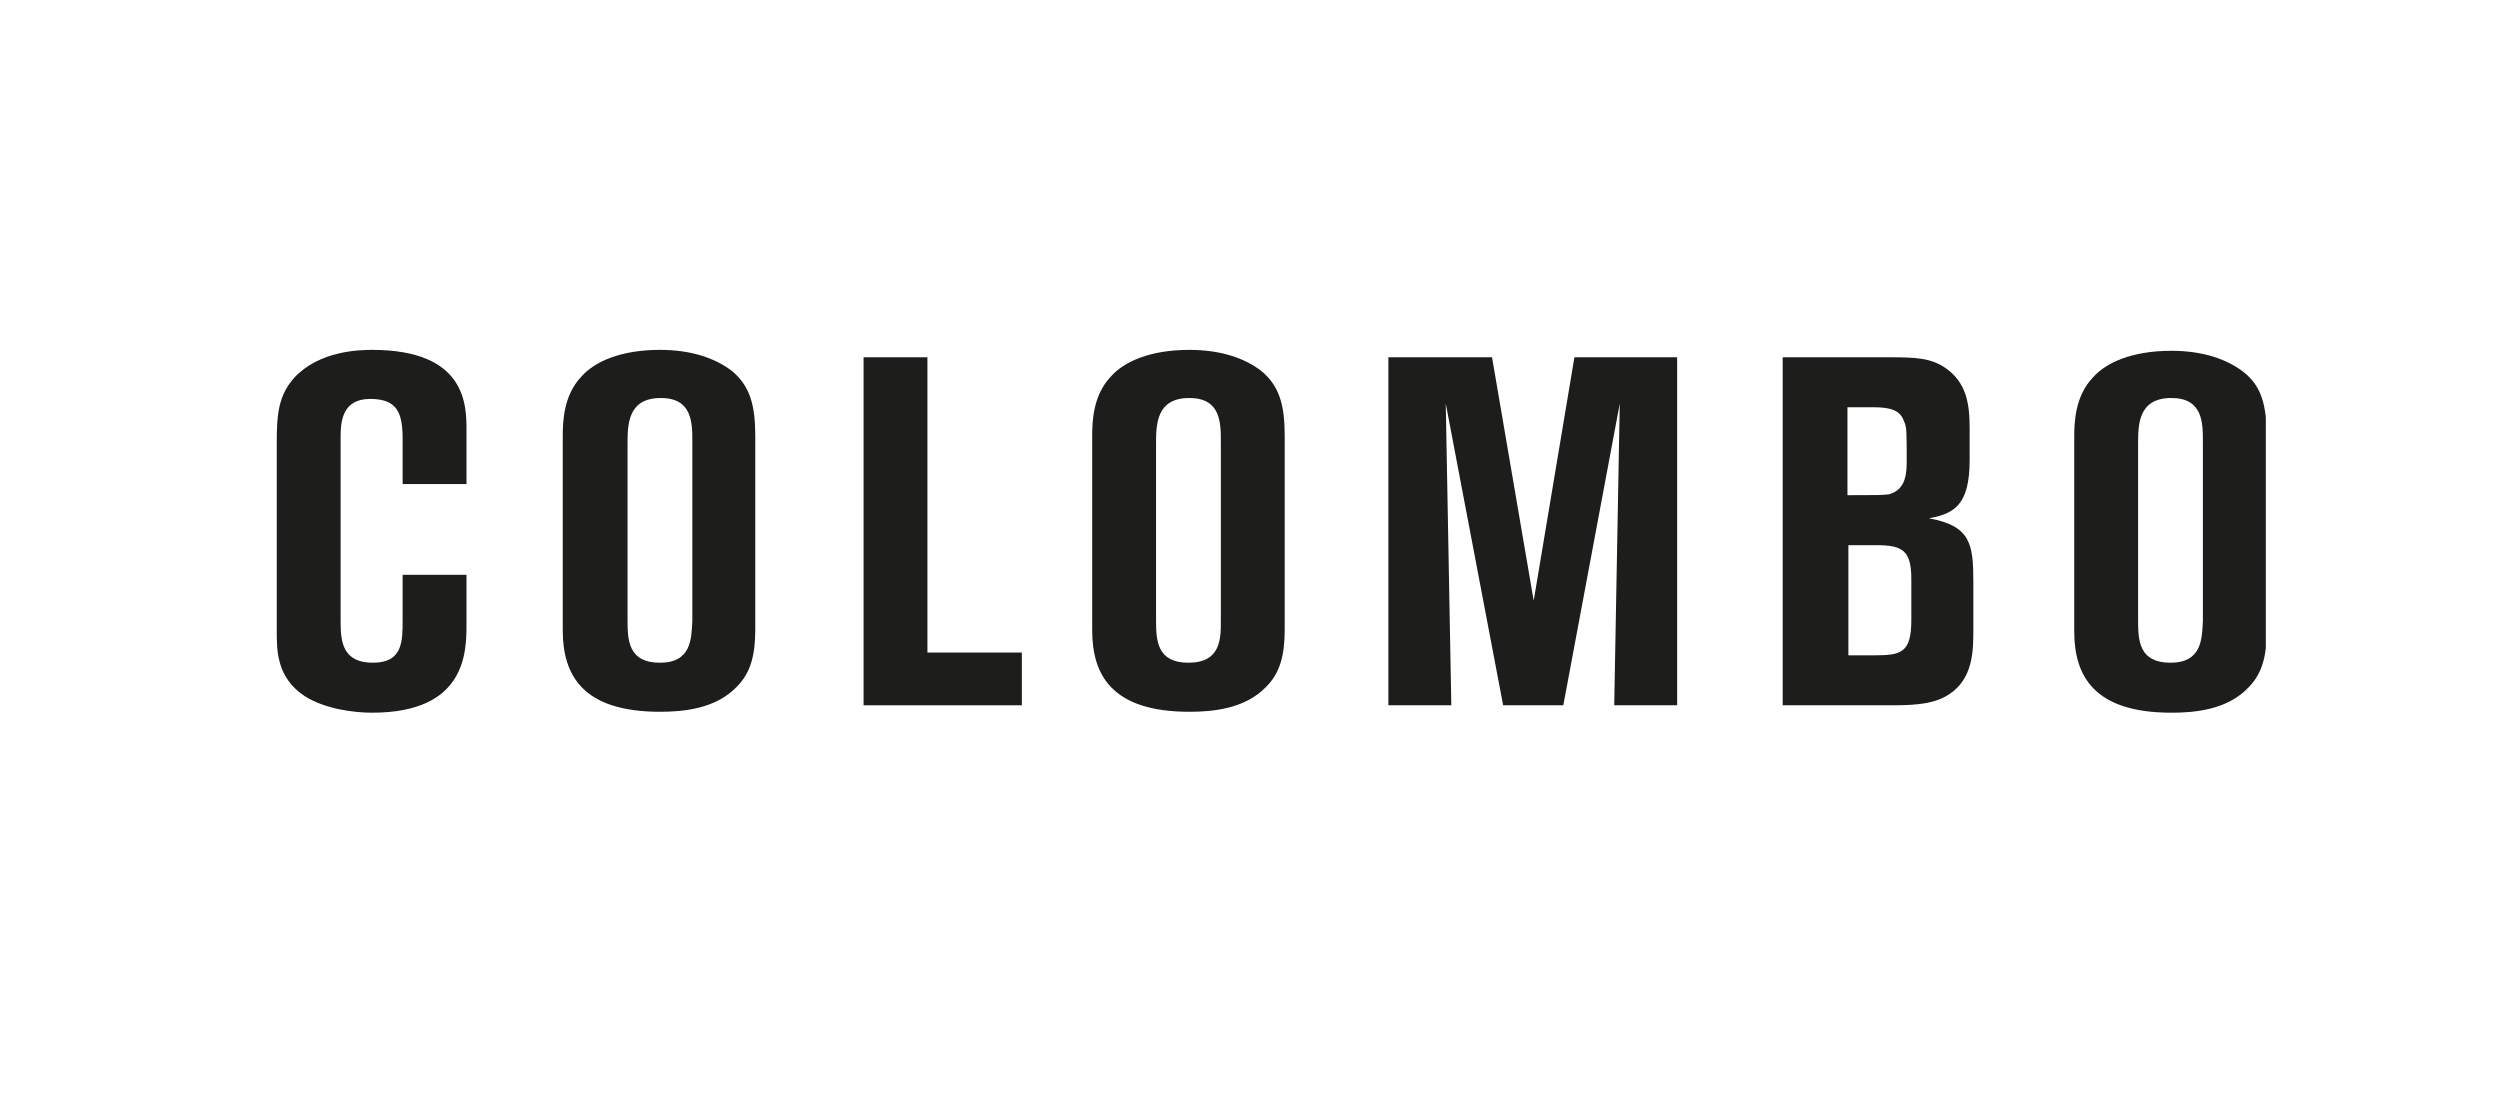
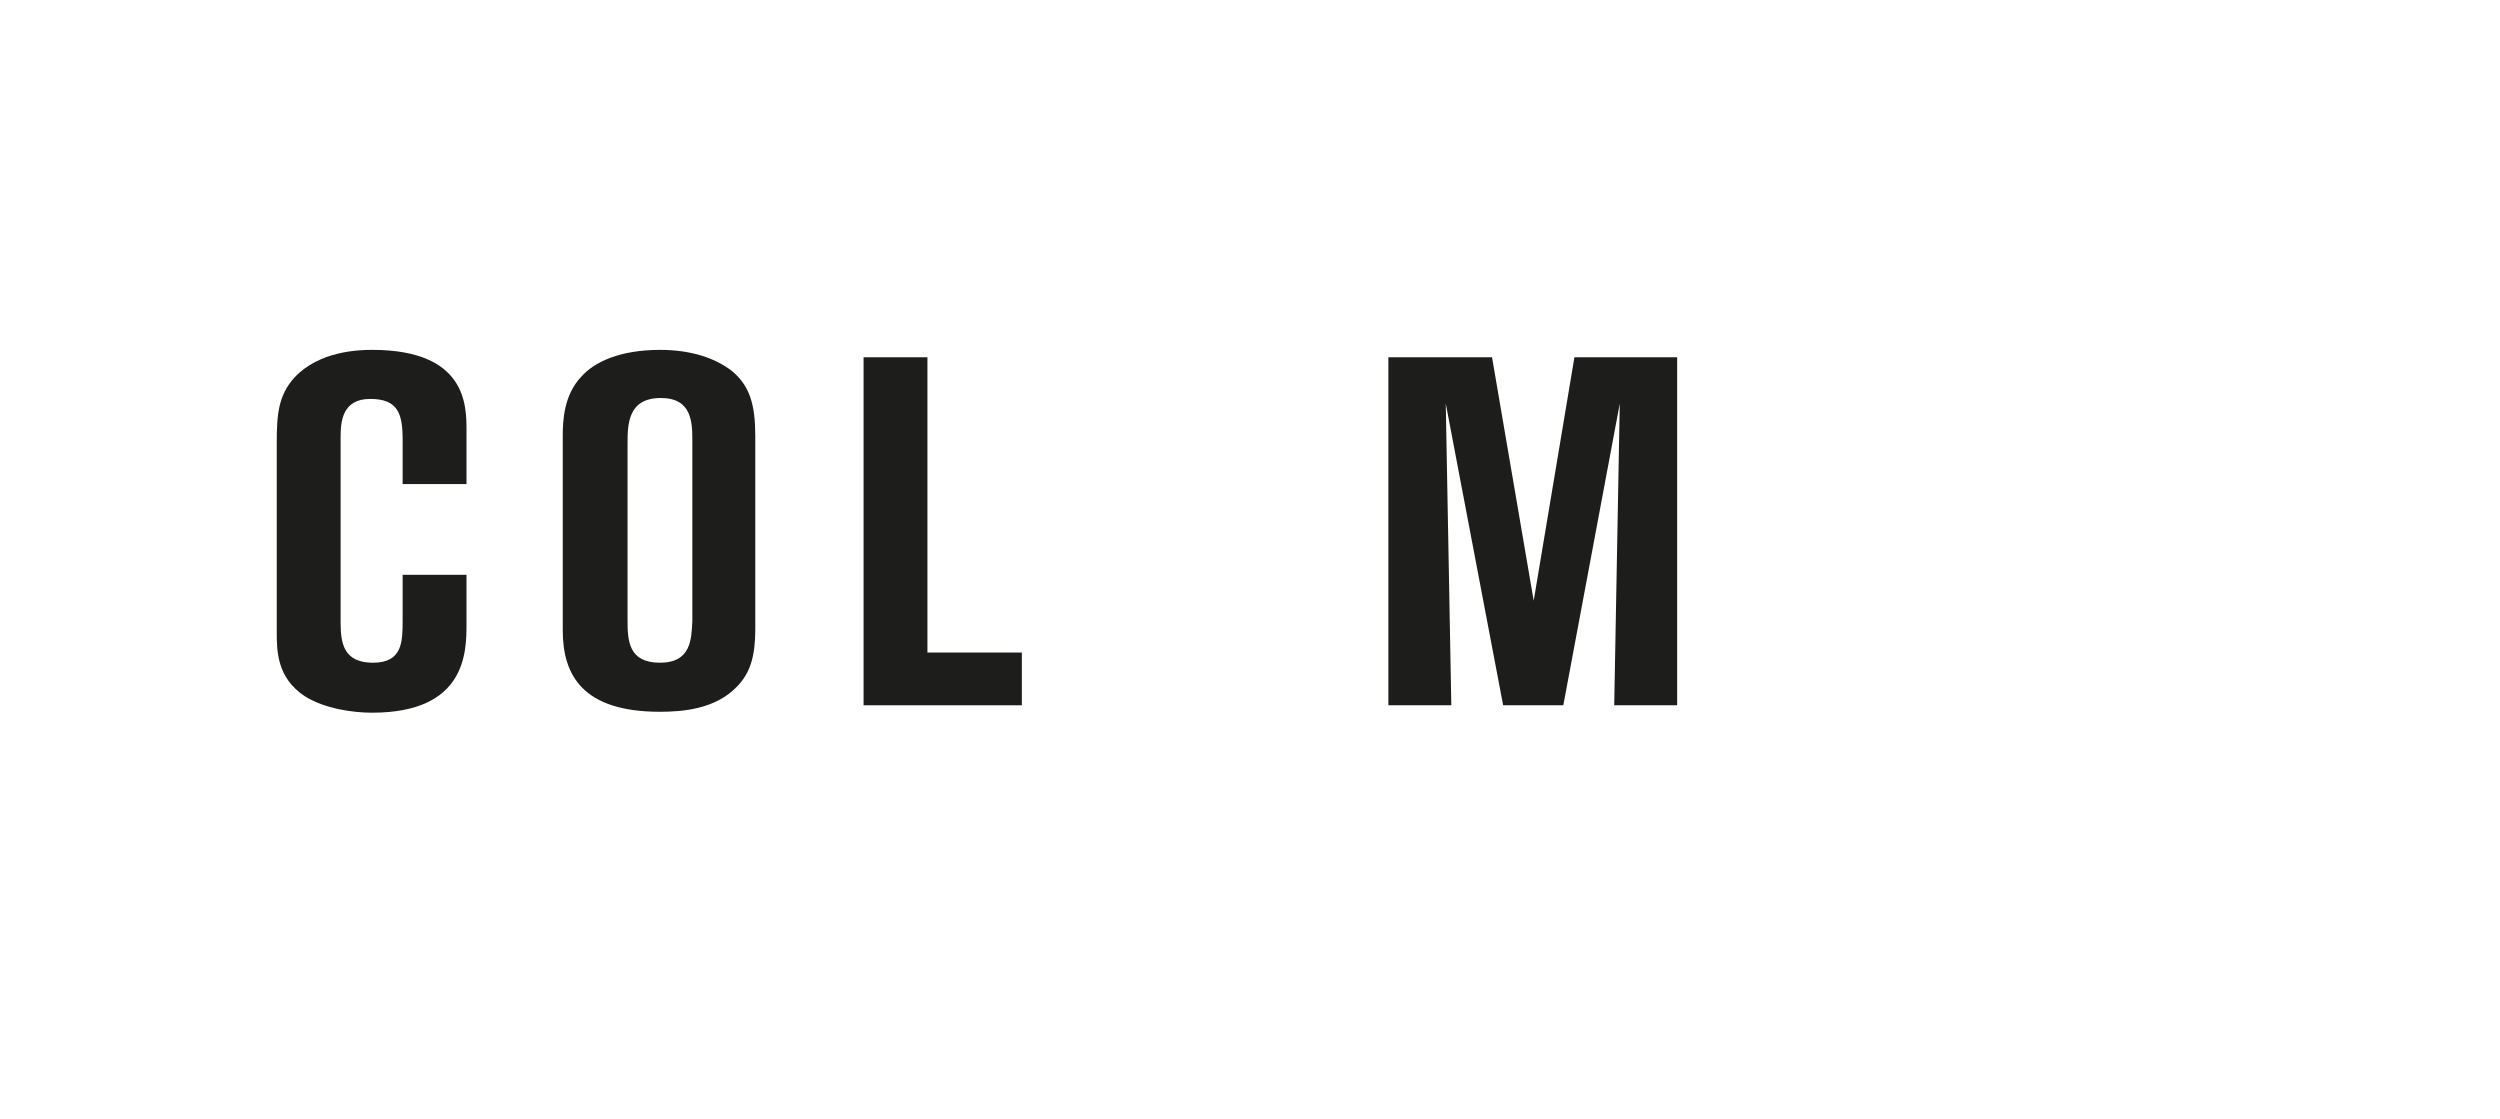
<svg xmlns="http://www.w3.org/2000/svg" xmlns:xlink="http://www.w3.org/1999/xlink" version="1.1" id="Ebene_1" x="0px" y="0px" viewBox="0 0 270.1 120.9" enable-background="new 0 0 270.1 120.9" xml:space="preserve">
  <g>
    <g>
      <defs>
        <rect id="SVGID_1_" x="29.8" y="37.8" width="215" height="39.2" />
      </defs>
      <clipPath id="SVGID_00000035509322646929066500000015513383726048550286_">
        <use xlink:href="#SVGID_1_" overflow="visible" />
      </clipPath>
      <path clip-path="url(#SVGID_00000035509322646929066500000015513383726048550286_)" fill="#1D1D1B" d="M43.5,62.1V67    c0,2.3,0,4.6-3.2,4.6c-3.1,0-3.5-2-3.5-4.3l0-20.1c0-1.7,0.2-4.1,3.2-4.1c3,0,3.5,1.6,3.5,4.4l0,4.8l6.9,0l0-5.8    c0-2.7,0-8.7-10.2-8.7c-1.4,0-5.7,0.1-8.4,3c-1.7,1.9-1.9,3.9-1.9,7l0,20.4c0,2.1,0,5,3,7c2.2,1.4,5.3,1.8,7.3,1.8    c10.2,0,10.2-6.6,10.2-9.6l0-5.3L43.5,62.1L43.5,62.1z" />
    </g>
    <path fill="#1D1D1B" d="M71.3,71.6c-3.4,0-3.5-2.4-3.5-4.6l0-19c0-2.1,0-5,3.6-5c3.4,0,3.4,2.7,3.4,4.7l0,19.4   C74.7,69,74.7,71.6,71.3,71.6L71.3,71.6z M79.1,40.1c-1.8-1.4-4.4-2.3-7.8-2.3c-4.3,0-7.1,1.3-8.5,2.9c-1.9,2-2,4.8-2,6.4l0,21   c0,4.8,2.1,8.8,10.5,8.8c2.5,0,6-0.3,8.3-2.7c1.5-1.5,2-3.4,2-6.2l0-20.9C81.6,43.7,81,41.7,79.1,40.1L79.1,40.1z" />
    <polygon fill="#1D1D1B" points="100.2,70.5 100.2,38.6 93.3,38.6 93.3,76.2 110.4,76.2 110.4,70.5 100.2,70.5  " />
-     <path fill="#1D1D1B" d="M128.4,71.6c-3.4,0-3.5-2.4-3.5-4.6l0-19c0-2.1,0-5,3.6-5c3.4,0,3.4,2.7,3.4,4.7l0,19.4   C131.9,69,131.9,71.6,128.4,71.6L128.4,71.6z M136.3,40.1c-1.8-1.4-4.4-2.3-7.8-2.3c-4.3,0-7.1,1.3-8.5,2.9c-1.9,2-2,4.8-2,6.4   l0,21c0,4.8,2.1,8.8,10.5,8.8c2.5,0,6-0.3,8.3-2.7c1.5-1.5,2-3.4,2-6.2l0-20.9C138.8,43.7,138.2,41.7,136.3,40.1L136.3,40.1z" />
    <polygon fill="#1D1D1B" points="170.1,38.6 165.7,64.9 161.2,38.6 150,38.6 150,76.2 156.8,76.2 156.2,43.6 162.4,76.2 168.9,76.2    175,43.6 174.4,76.2 181.2,76.2 181.2,38.6 170.1,38.6  " />
    <g>
      <defs>
-         <rect id="SVGID_00000060719396132641152010000007159077575714054035_" x="29.8" y="37.8" width="215" height="39.2" />
-       </defs>
+         </defs>
      <clipPath id="SVGID_00000114780020868898165620000013135159528713979290_">
        <use xlink:href="#SVGID_00000060719396132641152010000007159077575714054035_" overflow="visible" />
      </clipPath>
      <path clip-path="url(#SVGID_00000114780020868898165620000013135159528713979290_)" fill="#1D1D1B" d="M206.5,67    c0,3.5-1.1,3.8-3.9,3.8l-2.9,0l0-11.9l3,0c2.9,0,3.8,0.6,3.8,3.7V67L206.5,67z M199.6,44l2.8,0c1.8,0,2.9,0.3,3.3,1.5    c0.3,0.6,0.3,1,0.3,4.5c0,1.9-0.5,3-1.9,3.4c-0.6,0.1-1.4,0.1-4.5,0.1L199.6,44L199.6,44z M208.4,56c2.7-0.5,4.4-1.4,4.4-6.3v-3.4    c0-2.6-0.3-5-2.7-6.6c-1.5-1-3.1-1.1-5.8-1.1l-11.7,0l0,37.6l11.9,0c2.7,0,4.6-0.2,6.1-1.2c2.6-1.7,2.6-4.8,2.6-6.9v-5.3    C213.2,58.8,212.9,56.8,208.4,56L208.4,56z" />
-       <path clip-path="url(#SVGID_00000114780020868898165620000013135159528713979290_)" fill="#1D1D1B" d="M234.5,71.6    c-3.4,0-3.5-2.4-3.5-4.6l0-19c0-2.1,0-5,3.6-5c3.4,0,3.4,2.7,3.4,4.7l0,19.4C237.9,69,237.9,71.6,234.5,71.6L234.5,71.6z     M244.9,47.3c0-3.6-0.6-5.6-2.5-7.1c-1.8-1.4-4.4-2.3-7.8-2.3c-4.3,0-7.1,1.3-8.5,2.9c-1.9,2-2,4.8-2,6.4l0,21    c0,4.8,2.1,8.8,10.5,8.8c2.5,0,6-0.3,8.3-2.7c1.5-1.5,2-3.4,2-6.2L244.9,47.3L244.9,47.3z" />
    </g>
  </g>
</svg>